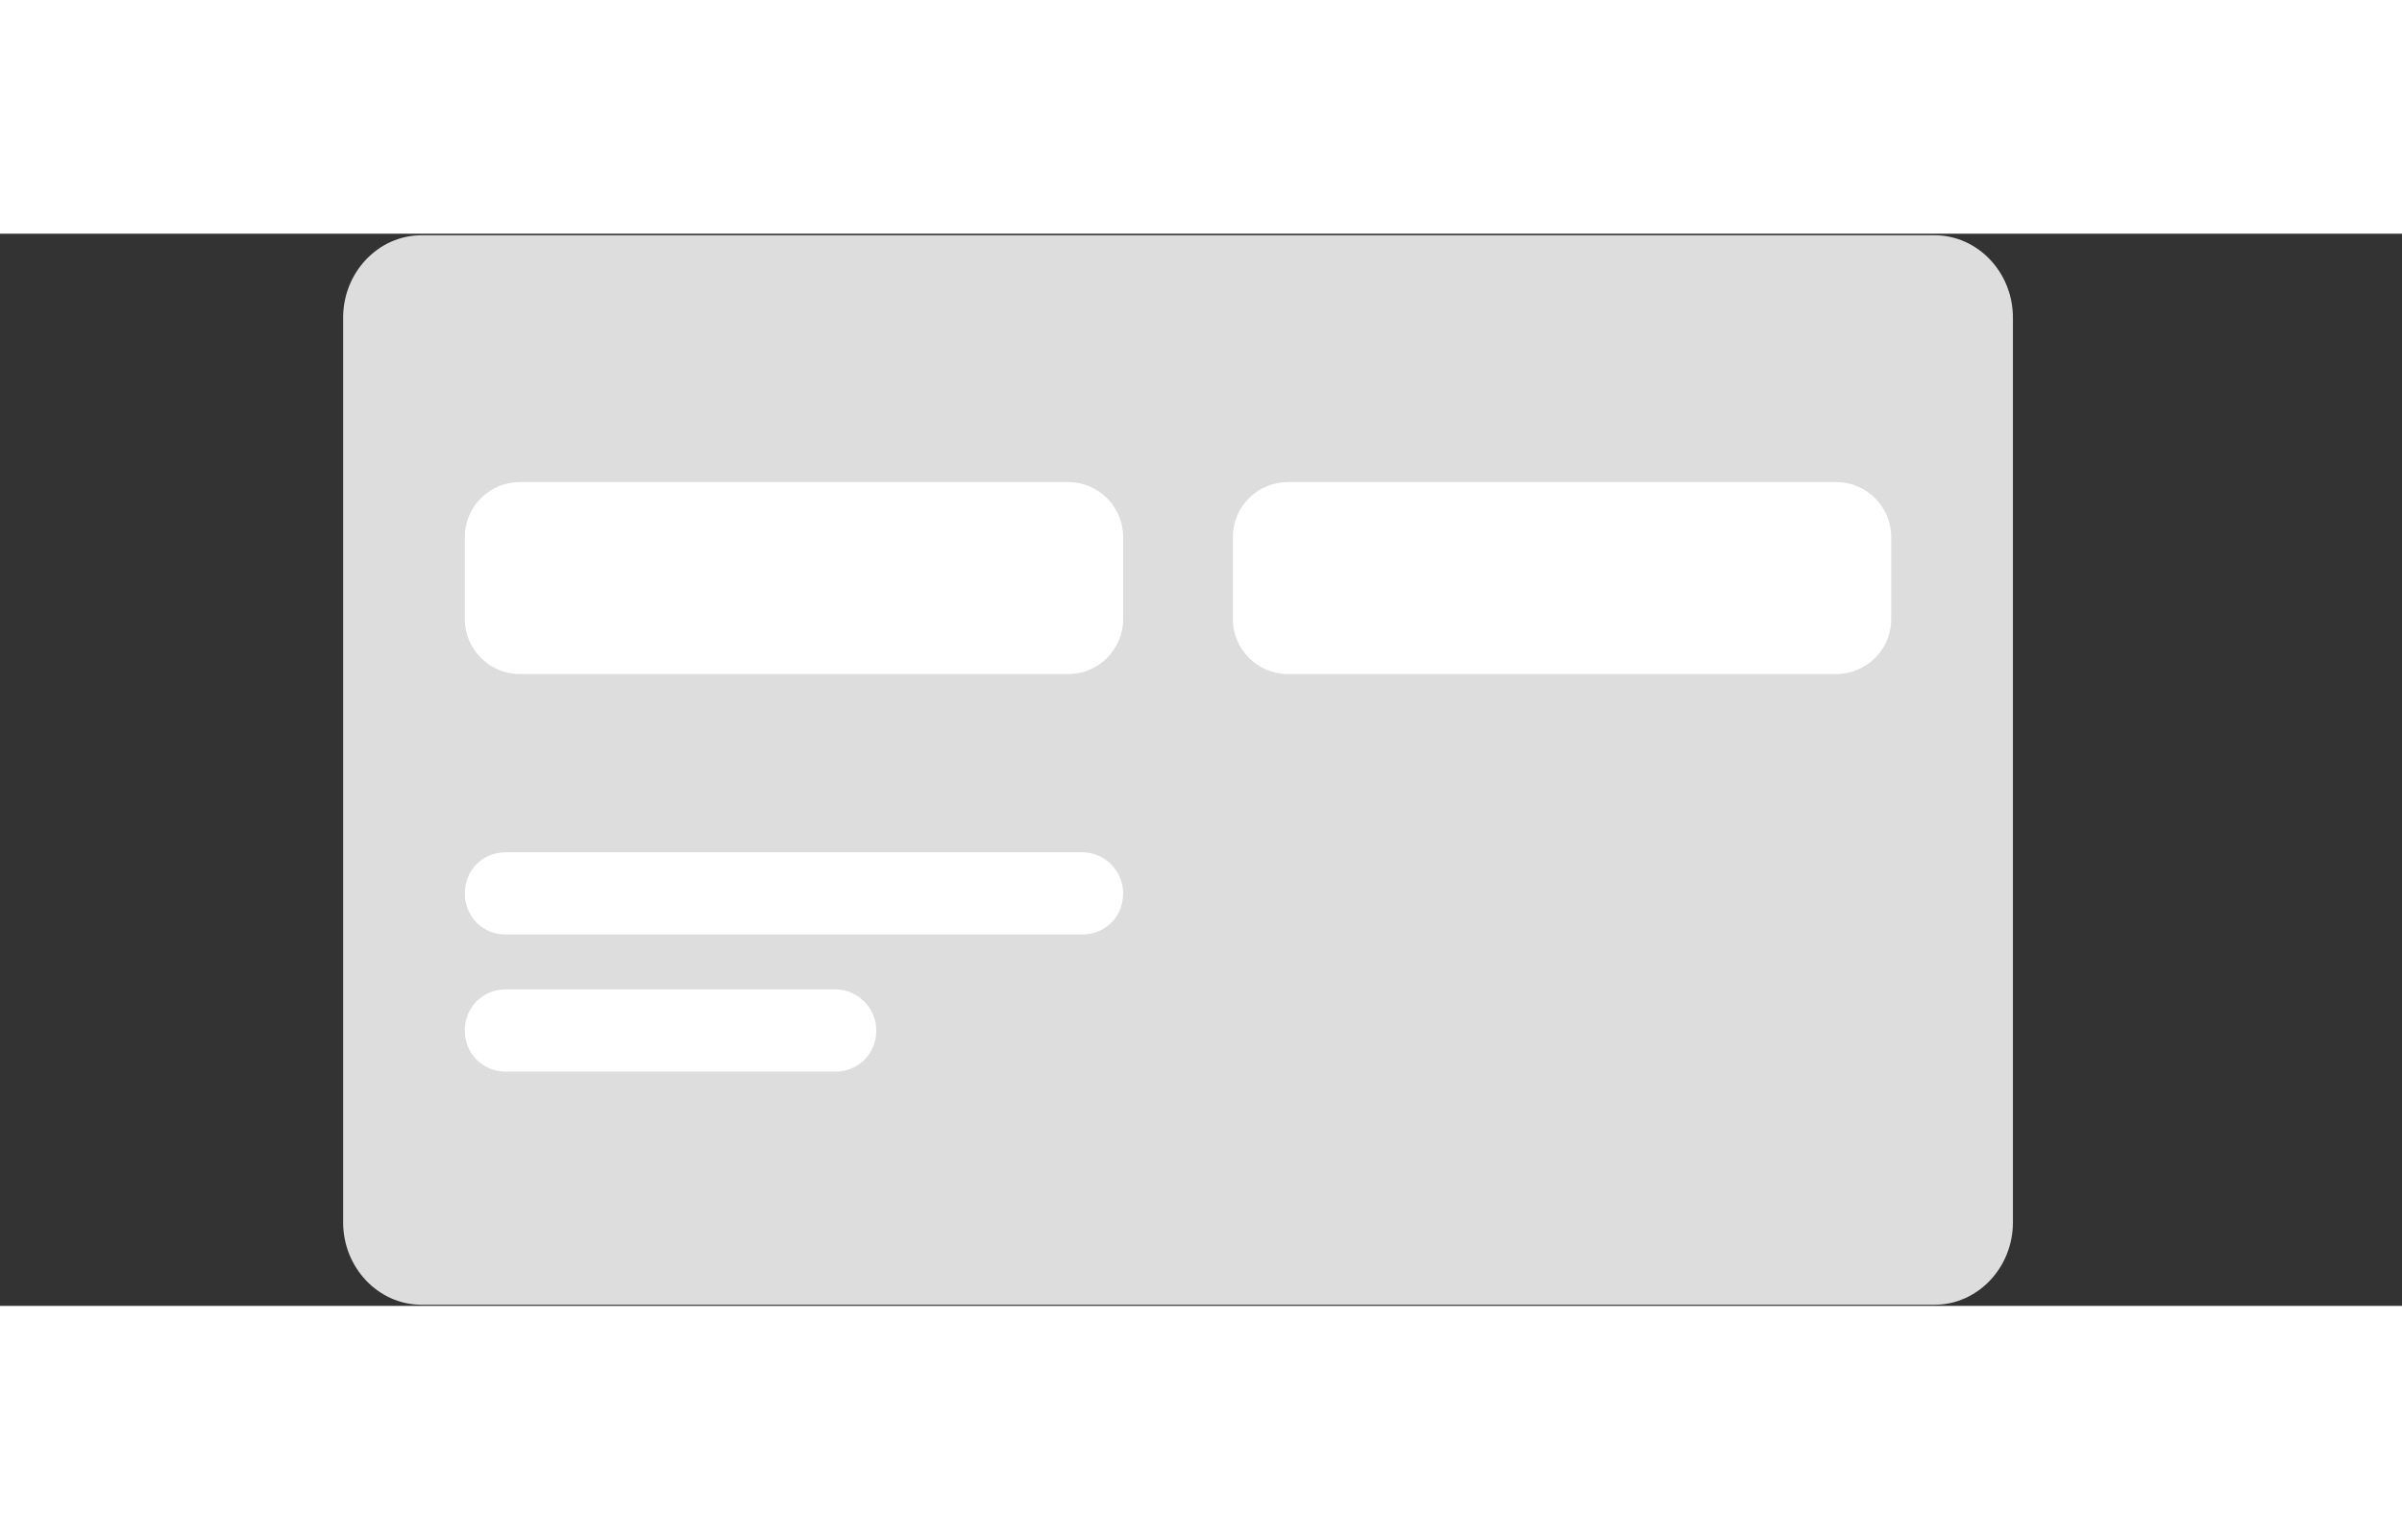
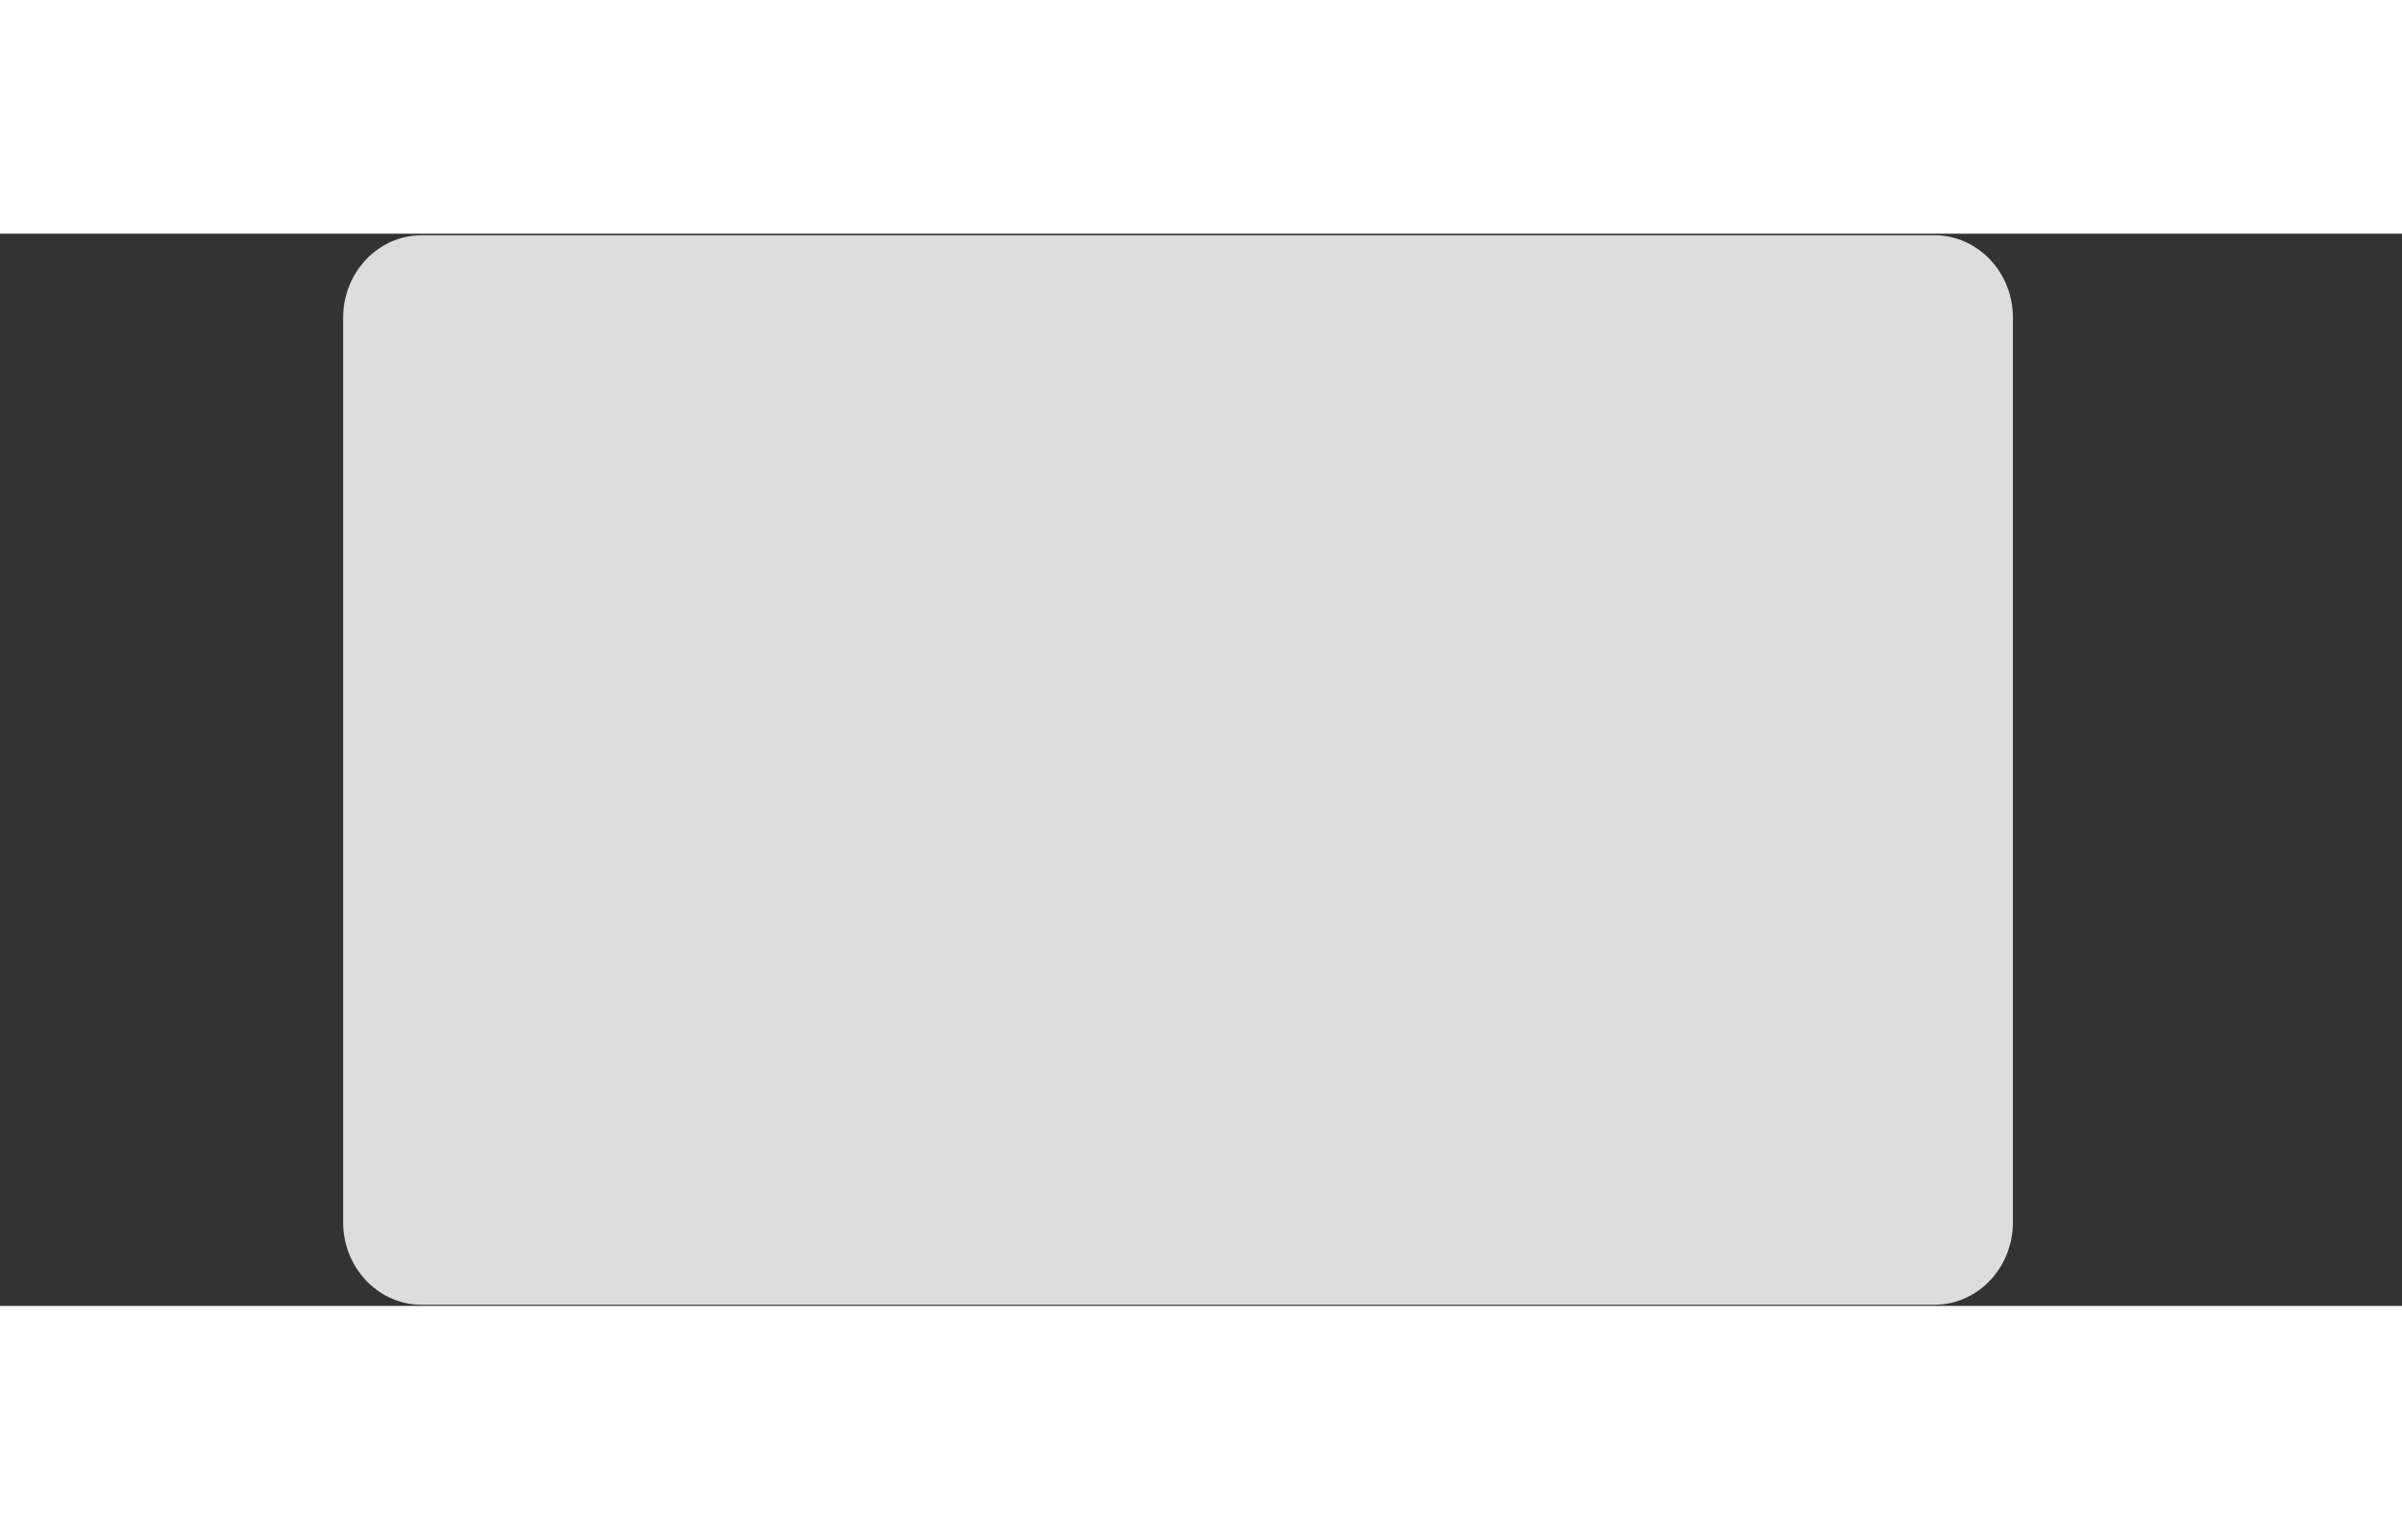
<svg xmlns="http://www.w3.org/2000/svg" width="39" height="25" viewBox="-8 0 56 25" fill="none">
  <rect x="-8" y="0" width="56" height="25" fill="#333333" stroke="none" />
  <path fill-rule="evenodd" clip-rule="evenodd" d="M1.825 0.037H37.104C38.108 0.037 38.929 0.901 38.929 1.956V23.054C38.929 24.109 38.108 24.973 37.104 24.973H1.825C0.821 24.973 0 24.109 0 23.054V1.956C0 0.901 0.821 0.037 1.825 0.037Z" fill="#DDDDDD" />
-   <path fill-rule="evenodd" clip-rule="evenodd" d="M4.116 5.792H16.906C17.61 5.792 18.185 6.367 18.185 7.07V8.989C18.185 9.692 17.61 10.267 16.906 10.267H4.116C3.413 10.267 2.837 9.692 2.837 8.989V7.07C2.837 6.367 3.413 5.792 4.116 5.792ZM22.022 5.792H34.813C35.516 5.792 36.092 6.367 36.092 7.07V8.989C36.092 9.692 35.516 10.267 34.813 10.267H22.022C21.319 10.267 20.743 9.692 20.743 8.989V7.07C20.743 6.367 21.319 5.792 22.022 5.792Z" fill="white" />
-   <path fill-rule="evenodd" clip-rule="evenodd" d="M3.796 14.423H17.226C17.77 14.423 18.185 14.87 18.185 15.382C18.185 15.925 17.77 16.341 17.226 16.341H3.796C3.253 16.341 2.837 15.925 2.837 15.382C2.837 14.839 3.253 14.423 3.796 14.423ZM3.796 17.62H11.47C12.014 17.62 12.43 18.067 12.43 18.579C12.43 19.122 12.014 19.538 11.47 19.538H3.796C3.253 19.538 2.837 19.122 2.837 18.579C2.837 18.035 3.253 17.62 3.796 17.62Z" fill="white" />
</svg>